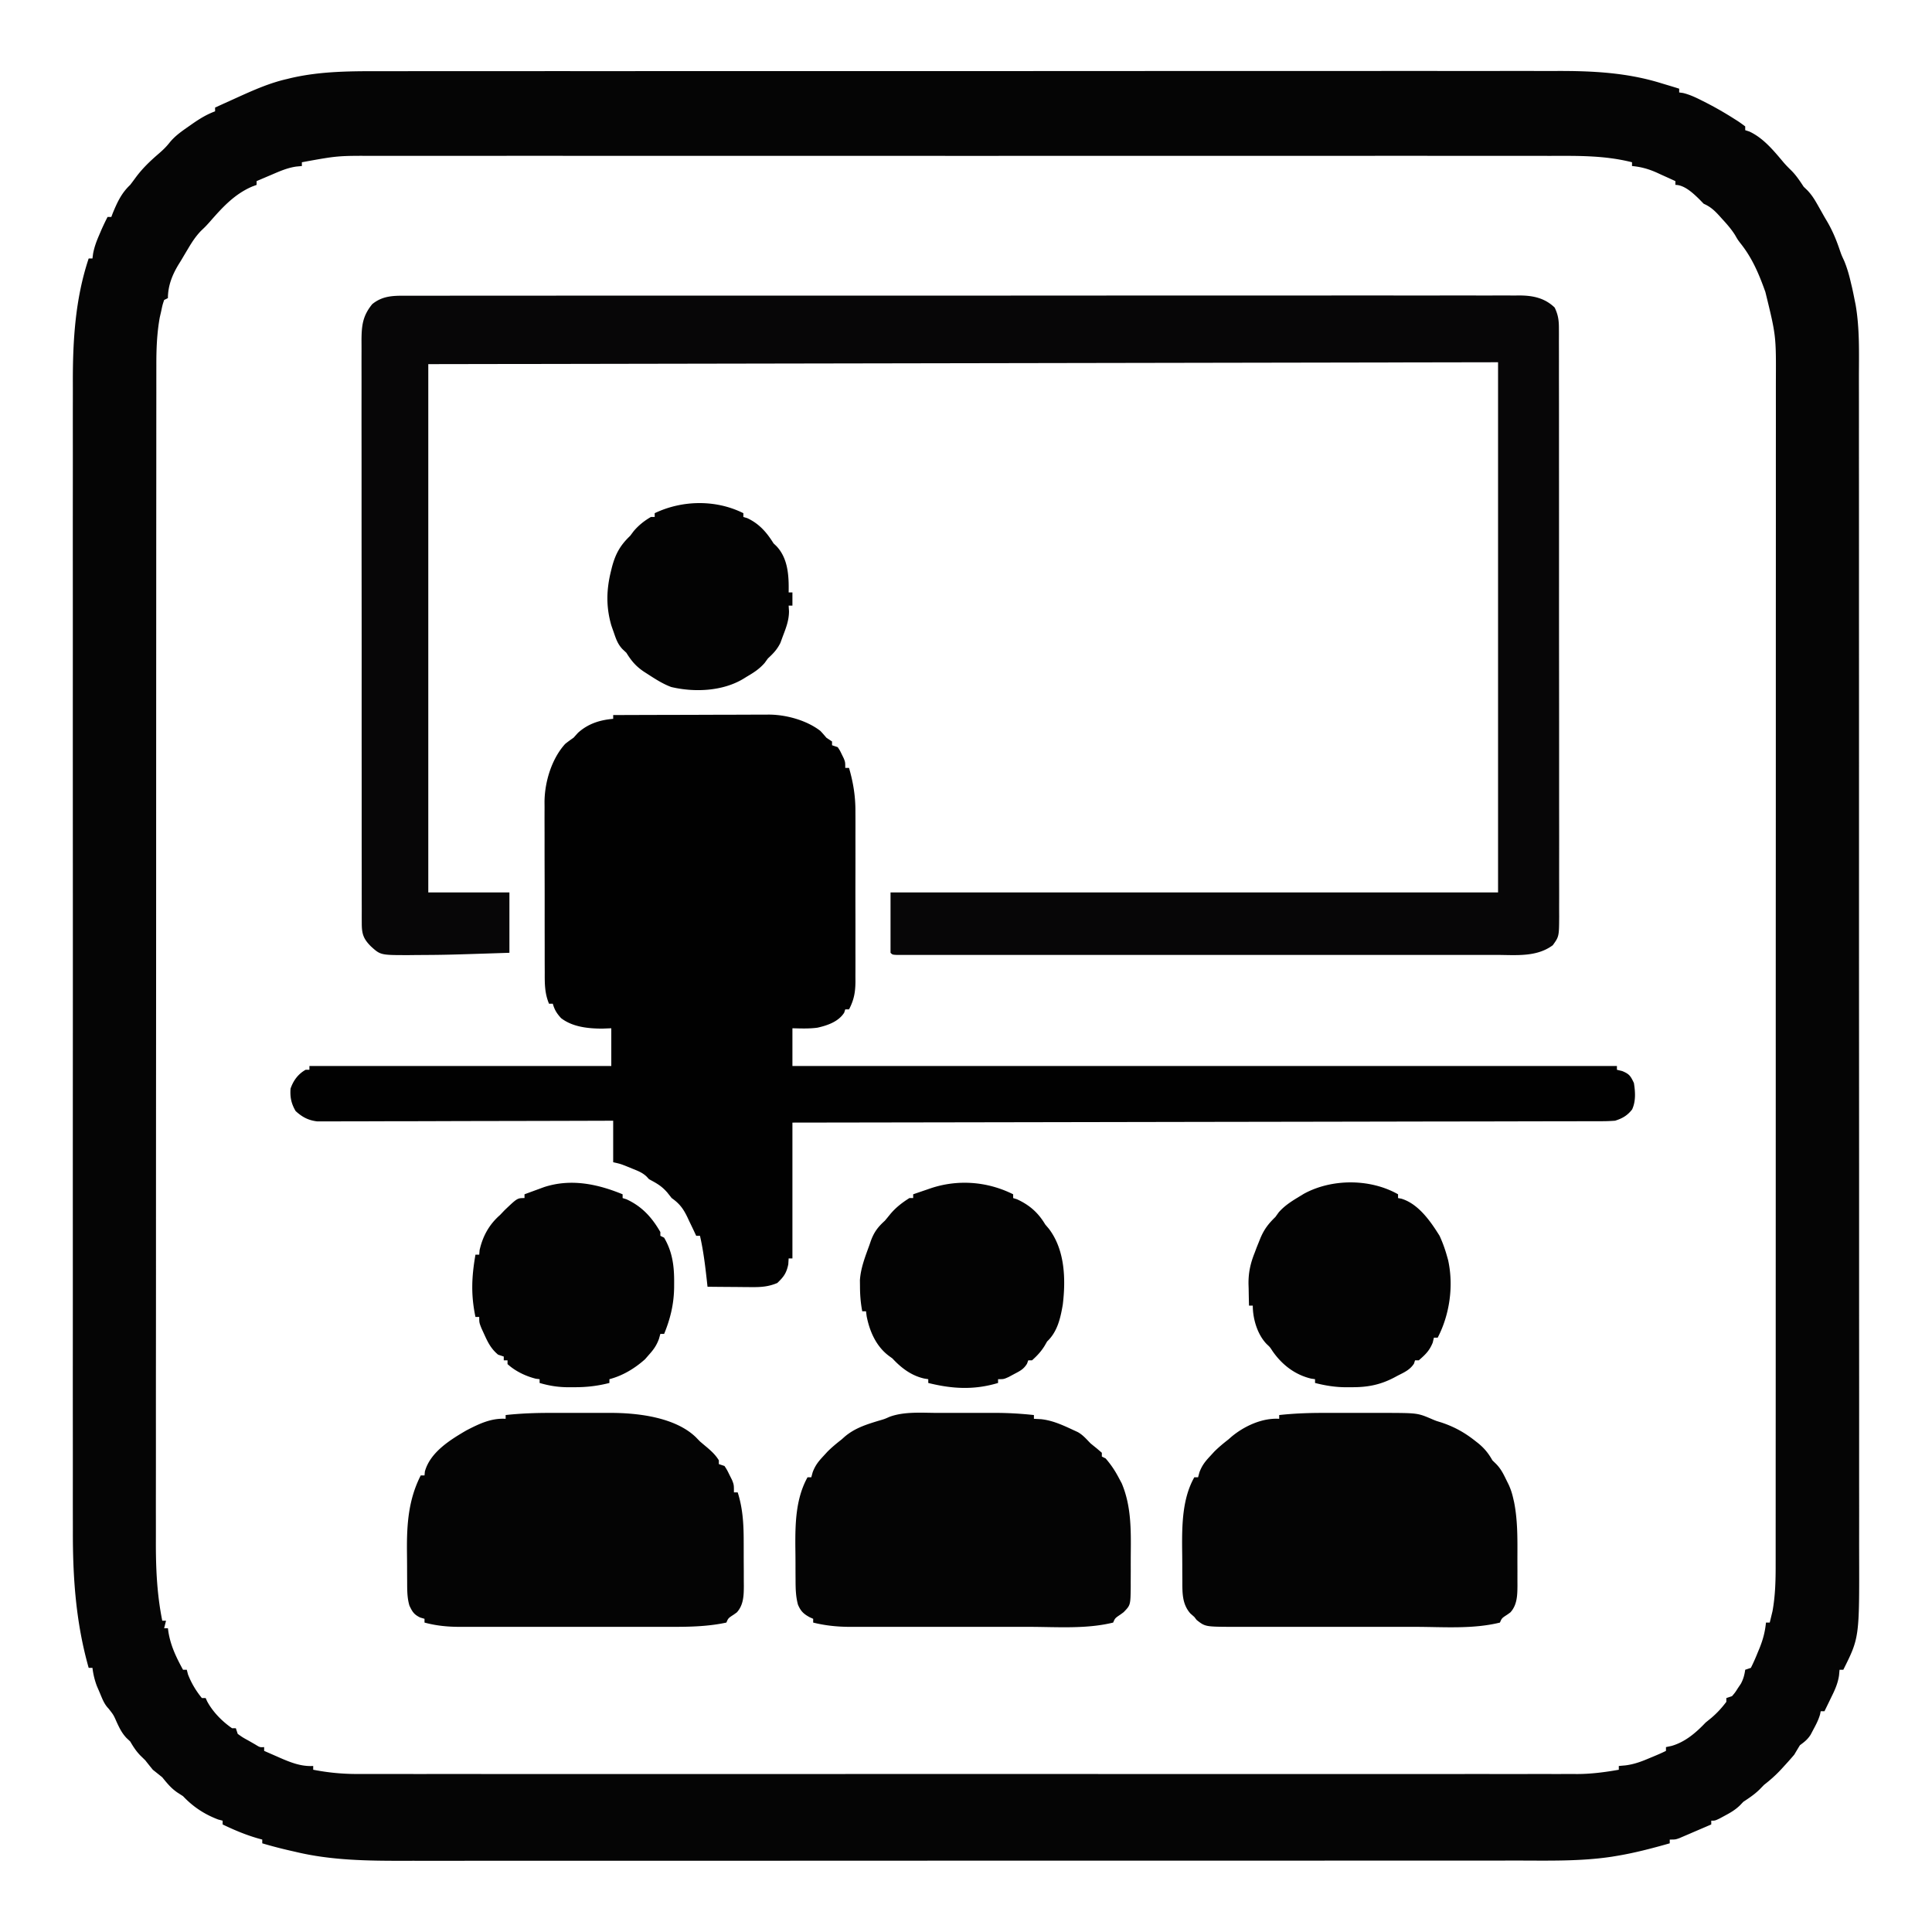
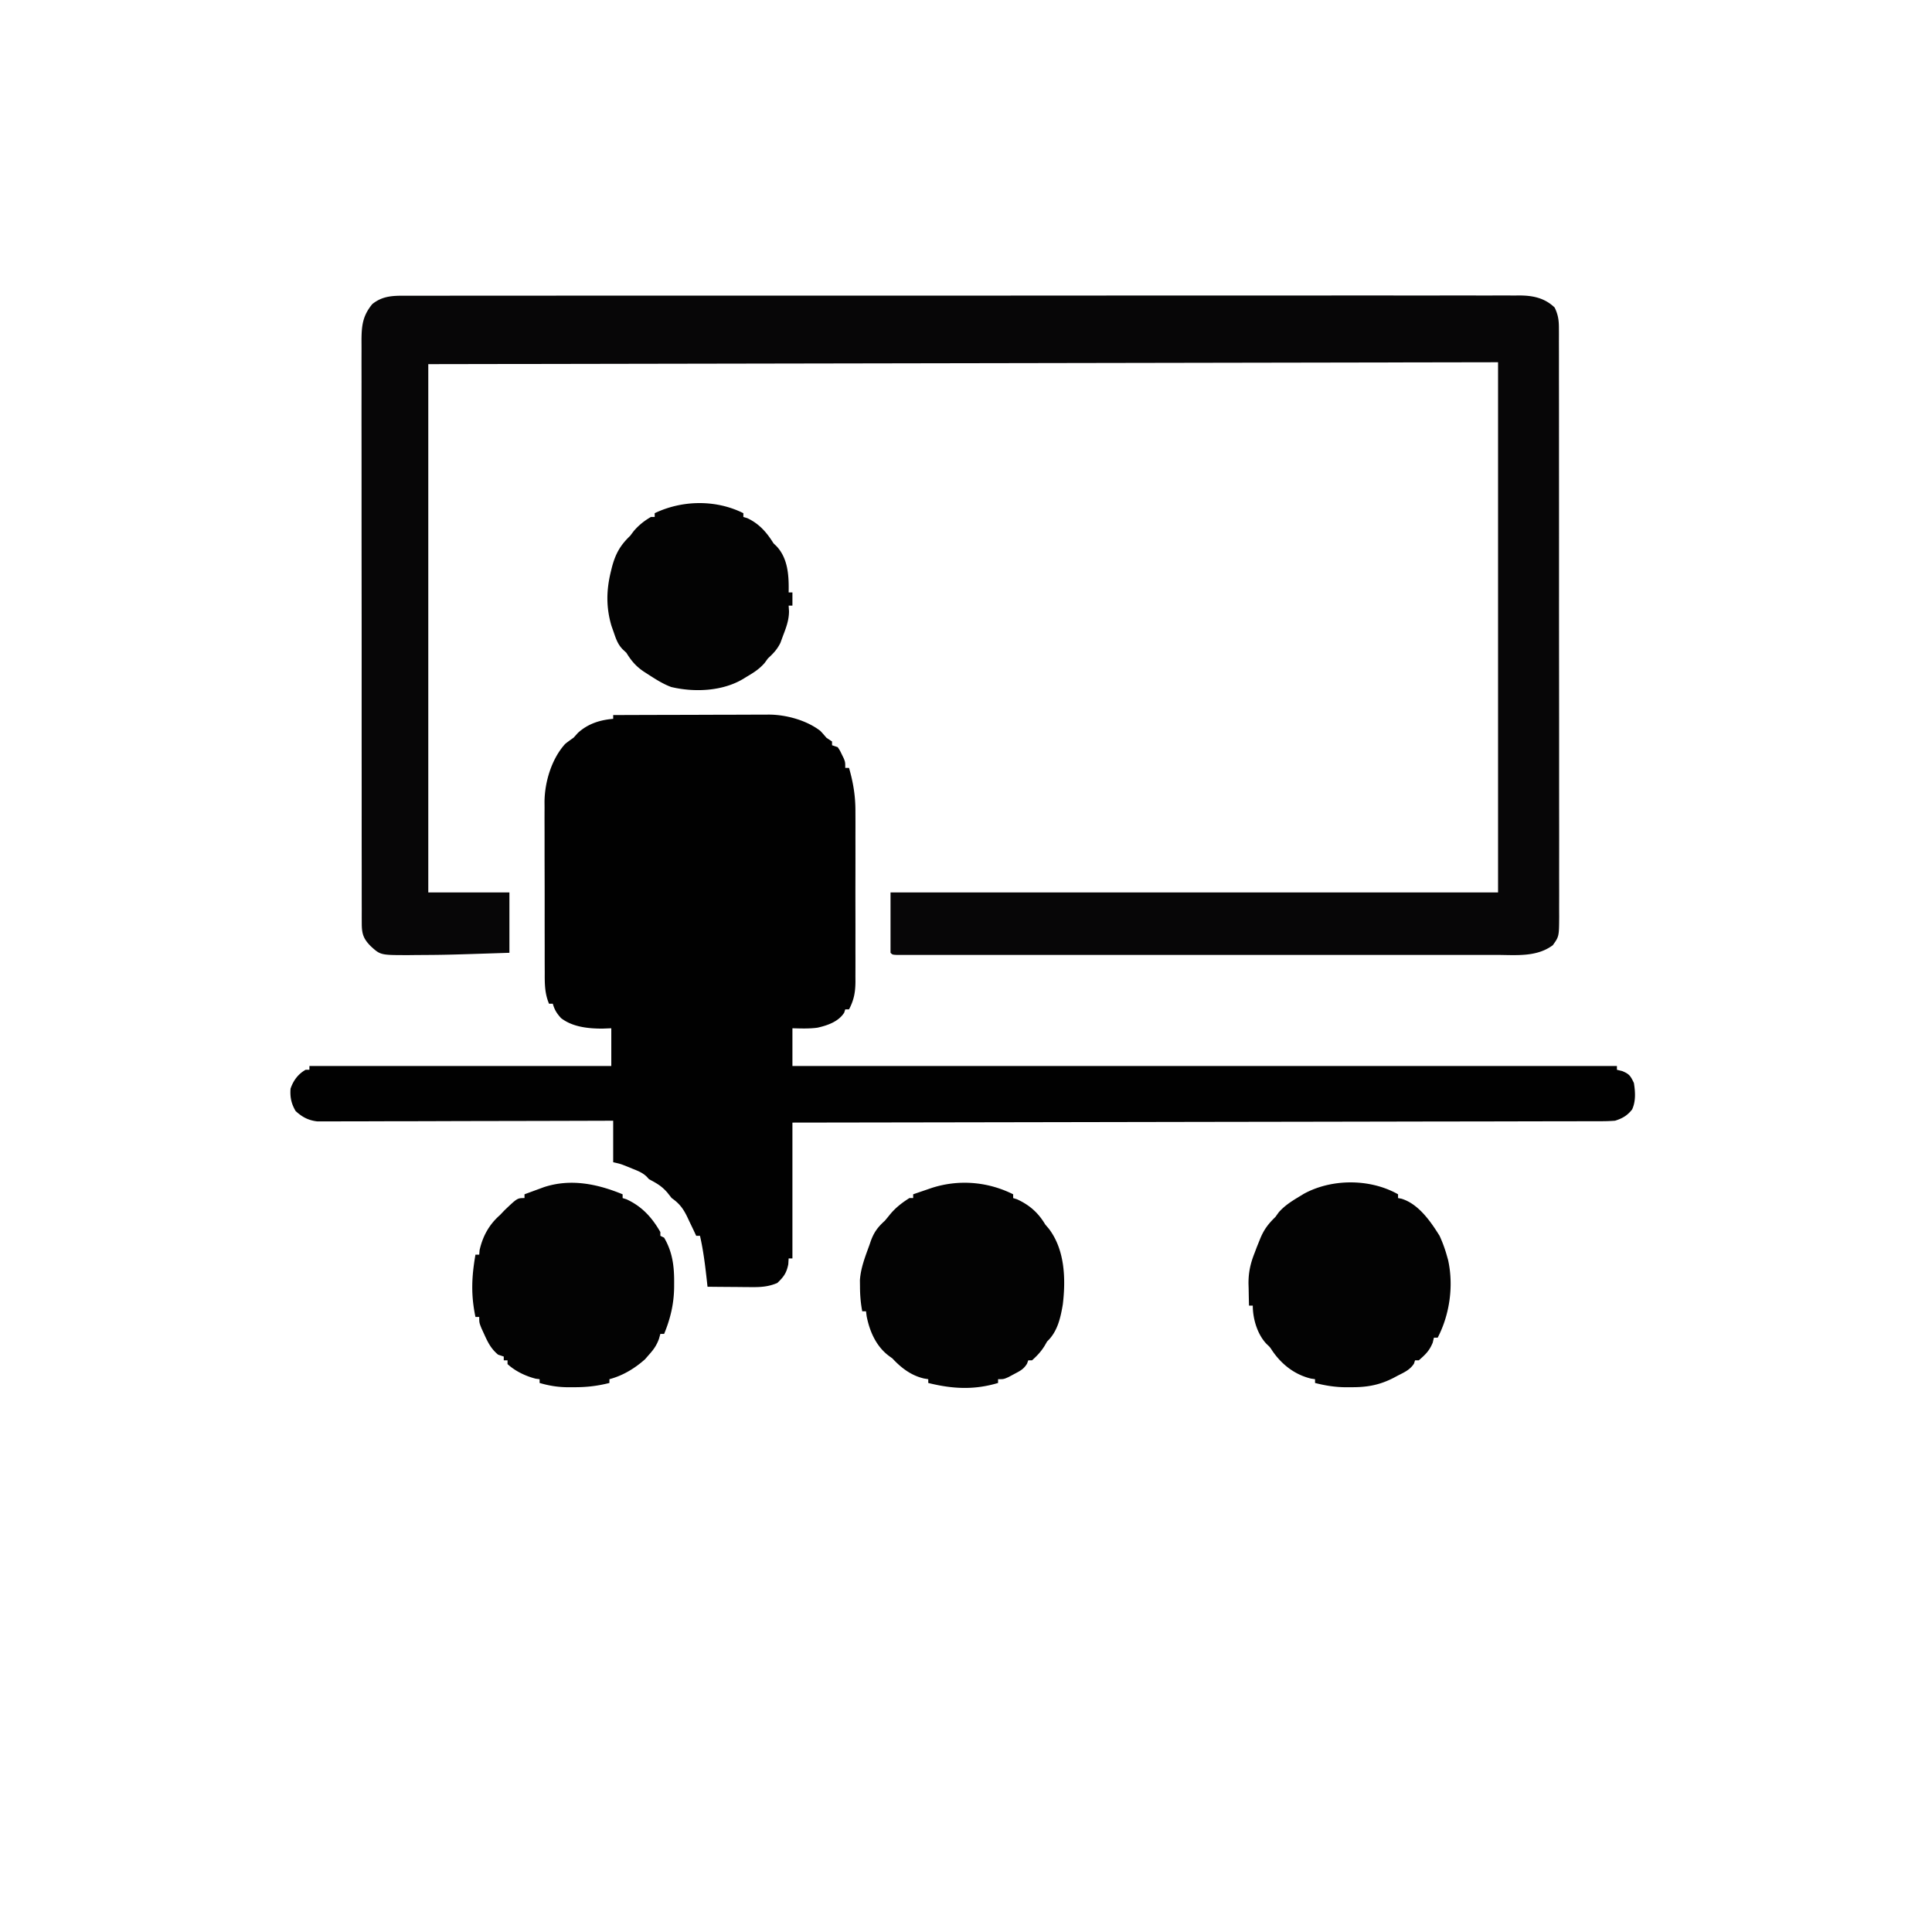
<svg xmlns="http://www.w3.org/2000/svg" version="1.1" viewBox="0 0 1024 1024">
-   <path d="M204.301 37.74c2.772-.003 5.543-.008 8.314-.012 6.007-.009 12.013-.01 18.02-.007 8.932.006 17.864 0 26.796-.009 16.884-.015 33.768-.017 50.652-.014a83257.24 83257.24 0 0 0 53.231-.01 164341.045 164341.045 0 0 1 96.865-.005h3.018l6.043.002c31.34.005 62.68-.003 94.02-.021a150530.06 150530.06 0 0 1 119.805-.026c13.952 0 27.905-.006 41.858-.016 15.875-.012 31.75-.014 47.625-.002 8.874.007 17.749.006 26.623-.008 5.94-.008 11.88-.006 17.82.006 3.376.006 6.752.006 10.129-.004 19.038-.053 37.346.851 55.63 6.573l2.762.827c2.166.65 4.329 1.311 6.488 1.986v2l2.035.281c3.736.906 6.994 2.49 10.402 4.219l2.1 1.06A183.855 183.855 0 0 1 919 62.874l1.834 1.154c1.428.933 2.804 1.945 4.166 2.971v2l2.125.687c7.548 3.446 13.146 10.385 18.398 16.622 1.296 1.483 2.693 2.878 4.102 4.253 2.55 2.617 4.367 5.394 6.375 8.438l1.906 1.828c2.357 2.445 3.86 4.907 5.531 7.86l1.829 3.226L967 115l1.422 2.398c2.794 4.779 4.807 9.587 6.586 14.829.997 2.897.997 2.897 2.48 6.105 1.602 3.887 2.646 7.644 3.574 11.73l.487 2.006c.535 2.303.996 4.612 1.451 6.932l.523 2.581c2.199 12.76 1.758 25.652 1.738 38.556.002 2.778.007 5.556.011 8.333.009 6.027.01 12.054.007 18.08-.006 8.963 0 17.926.009 26.888.015 16.942.017 33.883.014 50.825a83821.596 83821.596 0 0 0 .01 53.41 165417.367 165417.367 0 0 1 .005 97.188v3.029l-.002 6.065c-.005 31.447.003 62.894.021 94.341a151514.546 151514.546 0 0 1 .027 117.38v2.816c-.002 14 .005 28 .015 42 .012 15.93.014 31.86.002 47.79-.007 8.905-.006 17.81.008 26.715a5395.8 5395.8 0 0 1-.006 17.883c-.006 3.388-.006 6.776.004 10.164.125 44.934.125 44.934-8.386 61.956h-2l-.277 3.004c-.626 4.382-2.334 7.996-4.286 11.933l-.998 2.073A660.89 660.89 0 0 1 967 907h-2l-.324 1.652c-.827 2.87-2.075 5.28-3.489 7.91l-1.519 2.88c-1.696 2.6-3.21 3.738-5.668 5.558a341.19 341.19 0 0 0-3 5 176.225 176.225 0 0 1-5.375 6.062l-1.422 1.565c-2.868 3.11-5.866 5.784-9.203 8.373l-2.438 2.5c-2.667 2.602-5.458 4.453-8.562 6.5l-1.832 1.918c-2.426 2.33-4.83 3.75-7.793 5.332l-2.914 1.578C909 965 909 965 907 965v2c-3.1 1.342-6.206 2.672-9.313 4l-2.67 1.156-2.568 1.094-2.364 1.016C888 975 888 975 885 975v2c-9.464 2.681-18.905 5.184-28.625 6.75l-2.087.349c-16.645 2.513-33.663 2.046-50.443 2.035l-7.904.007c-5.705.005-11.41.006-17.114.005-8.484-.001-16.967.003-25.451.008-16.037.01-32.074.012-48.112.013a169446.643 169446.643 0 0 0-47.88.008l-2.692.001c-24.965.006-49.93.01-74.894.01h-25.753c-29.77-.001-59.54.006-89.309.02a206244.173 206244.173 0 0 1-111.166.023h-2.667c-14.125 0-28.25.006-42.376.015-14.208.008-28.416.01-42.624.003-8.427-.004-16.854-.002-25.282.007-5.644.006-11.29.005-16.934-.002a2802.63 2802.63 0 0 0-9.617.003c-19.276.04-38.673-.208-57.508-4.755l-2.845-.645A239.95 239.95 0 0 1 139 977v-2l-1.8-.48c-6.725-1.893-12.91-4.495-19.2-7.52v-2l-2.375-.625c-7.302-2.77-13.26-6.711-18.625-12.375l-3-1.938c-3.359-2.309-5.439-4.91-8-8.062-1.663-1.338-3.33-2.672-5-4a262.496 262.496 0 0 1-4-5l-2.563-2.5c-2.331-2.392-3.752-4.643-5.437-7.5l-1.898-1.773c-2.436-2.58-3.672-5.078-5.165-8.29-1.76-4.004-1.76-4.004-4.425-7.382-2.352-2.419-3.329-5.28-4.637-8.368l-1.57-3.644c-1.19-3.23-1.878-6.14-2.305-9.543h-2c-6.827-24.15-8.451-47.898-8.381-72.908-.002-2.727-.008-5.455-.014-8.182-.01-5.883-.01-11.766-.003-17.648.011-8.749.006-17.497-.004-26.245-.015-15.632-.014-31.264-.005-46.896.007-13.68.01-27.358.006-41.037l-.001-2.758-.003-11.083c-.01-34.602 0-69.205.015-103.807.015-30.697.013-61.395-.001-92.092a141256.02 141256.02 0 0 1-.01-114.695v-2.75c.004-13.668 0-27.335-.008-41.002-.008-15.549-.006-31.098.01-46.646.009-8.687.01-17.374-.002-26.061-.007-5.82-.002-11.638.01-17.457.008-3.304.009-6.608 0-9.912C38.55 180.46 39.877 158.367 47 137h2l.348-2.617c.664-3.443 1.704-6.293 3.09-9.508l1.308-3.07c1.03-2.303 2.1-4.562 3.254-6.805h2l.75-2c2.426-5.822 4.608-10.63 9.25-15 .996-1.3 1.974-2.614 2.937-3.938 3.554-4.802 7.606-8.677 12.125-12.562 2.269-1.955 4.087-3.691 5.938-6.063 2.863-3.488 6.317-5.863 10-8.437l2.344-1.645c3.807-2.607 7.31-4.742 11.656-6.355v-2c3.123-1.42 6.249-2.836 9.375-4.25l2.637-1.2c8.538-3.857 16.948-7.6 26.113-9.675l1.914-.473c16.62-3.867 33.302-3.689 50.262-3.663ZM160 86v2l-2.941.277c-4.648.664-8.712 2.431-12.997 4.285l-2.36.999A976.55 976.55 0 0 0 136 96v2l-2.219.824c-9.545 4.035-16.038 11.244-22.719 18.895C109 120 109 120 106.504 122.383c-2.695 2.816-4.57 5.65-6.567 8.992l-1.045 1.747c-.97 1.623-1.93 3.25-2.892 4.878l-1.297 2.086C91.297 145.667 89 151.449 89 158l-2 1c-.89 2.693-.89 2.693-1.563 5.937l-.753 3.278c-1.518 8.4-1.83 16.717-1.815 25.239l-.007 3.384c-.005 3.739-.004 7.478-.002 11.217-.002 2.71-.006 5.418-.01 8.128-.007 6.662-.01 13.325-.01 19.988 0 7.984-.007 15.968-.014 23.951-.016 19.294-.022 38.587-.027 57.881-.002 9.131-.006 18.263-.01 27.394a312639.116 312639.116 0 0 0-.03 120.406c-.003 31.715-.02 63.43-.042 95.144a144181.742 144181.742 0 0 0-.04 111.704v2.75c-.002 14.58-.013 29.162-.027 43.743-.015 14.665-.018 29.33-.01 43.994.004 8.704 0 17.407-.015 26.11-.01 5.825-.009 11.65.001 17.476.006 3.311.005 6.622-.006 9.934-.045 14.421.533 28.18 3.38 42.342h2l-1 4h2l.227 1.766C90.43 872.274 93.373 878.36 97 885h2l.625 2.437c1.782 4.618 4.237 8.725 7.375 12.563h2l.793 1.75c3.007 5.605 7.99 10.673 13.207 14.25h2l1 3c2.704 1.916 2.704 1.916 5.937 3.687l3.278 1.887c2.56 1.578 2.56 1.578 4.785 1.426v2c2.185.964 4.373 1.921 6.562 2.875l1.846.816c5.693 2.47 11.285 4.691 17.592 4.309v2c8.025 1.558 15.69 2.289 23.857 2.252l3.443.008c3.792.008 7.585 0 11.377-.006 2.753.001 5.505.005 8.257.01 5.977.007 11.954.006 17.93.001 8.889-.007 17.777-.003 26.665.003 15.875.01 31.751.01 47.627.004a78027.772 78027.772 0 0 1 55.704-.002c35.103.006 70.207 0 105.31-.01 31.179-.01 62.357-.009 93.535 0a218044.96 218044.96 0 0 0 116.323.008h2.788c13.884-.003 27.767 0 41.65.005 15.79.005 31.579.004 47.368-.007 8.833-.006 17.667-.006 26.5.001 5.904.005 11.808.002 17.713-.007 3.361-.004 6.722-.005 10.084.001 3.629.006 7.257 0 10.886-.01l3.129.015c7.427-.038 14.545-.973 21.854-2.266v-2l3.508-.313c4.46-.558 8.255-1.93 12.367-3.687l2.008-.828c2.405-.997 4.788-2.007 7.117-3.172v-2l2.937-.625c7.25-2.074 12.963-7 18.063-12.375l3-2.438c3.147-2.687 5.511-5.268 8-8.562v-2l3-1c1.646-1.91 1.646-1.91 3.125-4.25l1.57-2.328c1.351-2.508 1.897-4.617 2.305-7.422l3-1a98.682 98.682 0 0 0 3.625-8.125l.945-2.266c1.846-4.565 2.949-8.707 3.43-13.609h2l.937-3.875.528-2.18c1.476-8.122 1.68-16.24 1.664-24.475l.005-3.41c.005-3.766.002-7.533 0-11.3.001-2.73.004-5.459.007-8.188.005-5.933.006-11.866.005-17.798-.001-8.822.003-17.645.008-26.467.01-16.675.012-33.349.013-50.023a182744.226 182744.226 0 0 1 .008-49.755l.001-2.794c.006-25.924.01-51.849.01-77.773v-26.769c-.001-30.95.006-61.9.02-92.85a222704.473 222704.473 0 0 0 .023-115.46v-2.767c0-14.69.006-29.38.015-44.07.008-14.765.01-29.53.003-44.297-.004-8.768-.002-17.537.007-26.306.006-5.862.005-11.725-.002-17.587-.004-3.337-.004-6.674.003-10.01.11-23.96.11-23.96-5.568-47.096l-.943-2.595c-3.15-8.515-6.603-16.152-12.314-23.268C921 127 921 127 919.66 124.657c-2.04-3.265-4.497-6.028-7.098-8.845l-1.447-1.615c-2.522-2.75-4.697-4.708-8.115-6.197l-2.25-2.313C897.5 102.511 892.799 98 888 98v-2c-2.516-1.157-5.037-2.3-7.563-3.438l-2.134-.986C873.814 89.57 869.9 88.457 865 88v-2c-14.397-3.65-28.645-3.421-43.41-3.381a5807.8 5807.8 0 0 1-8.35-.014c-6.032-.01-12.064-.01-18.096-.003-8.97.011-17.94.006-26.91-.004-16.024-.015-32.048-.014-48.072-.005-14.022.007-28.044.01-42.067.006l-2.821-.001-11.34-.003c-35.438-.01-70.876 0-106.314.015-31.468.015-62.936.013-94.403-.001a148169.952 148169.952 0 0 0-117.446-.01h-2.815c-14.012.004-28.025 0-42.037-.008a31743.19 31743.19 0 0 0-47.807.01c-8.913.009-17.826.01-26.739-.002-5.96-.007-11.92-.002-17.88.01-3.39.008-6.782.008-10.173 0-19.357-.077-19.357-.077-38.32 3.391Z" fill="#050505" />
  <path d="m216.198 156.746 3.12-.01c3.467-.009 6.934-.003 10.4.003l7.512-.011c5.453-.008 10.905-.01 16.358-.007 8.108.006 16.216 0 24.324-.009 15.323-.015 30.645-.017 45.968-.014a68474.95 68474.95 0 0 0 48.267-.01c23.804-.008 47.608-.012 71.412-.008h2.72a1110286.933 1110286.933 0 0 1 21.87.005c28.438.005 56.876-.003 85.314-.021a123768.12 123768.12 0 0 1 108.572-.026c12.665 0 25.33-.006 37.994-.016 14.4-.012 28.8-.014 43.199-.002 8.061.007 16.122.005 24.184-.008 6.013-.01 12.026-.003 18.04.01 2.437.002 4.874 0 7.311-.008 3.305-.01 6.608-.002 9.913.011l2.89-.022c7.01.058 13.183 1.34 18.434 6.397 1.788 3.683 2.25 6.632 2.254 10.705l.018 3.471-.011 3.8.011 4.046c.01 3.705.008 7.41.004 11.116-.002 3.997.007 7.993.014 11.99.013 7.83.015 15.658.012 23.488a20100.638 20100.638 0 0 0 .01 27.347c.01 17.248.009 34.496.003 51.744-.006 15.784.006 31.567.025 47.351.02 16.202.027 32.405.024 48.607-.002 9.098 0 18.196.014 27.294.012 7.745.014 15.49.002 23.235-.006 3.952-.007 7.904.005 11.856.01 3.618.007 7.236-.007 10.853-.004 1.93.007 3.858.019 5.787-.067 10.679-.067 10.679-3.397 15.31-8.648 6.4-19.452 5.145-29.755 5.127l-4.155.005c-3.786.004-7.571.002-11.357-.001-4.09-.003-8.18.001-12.27.004-8.002.004-16.004.003-24.007 0-6.5-.002-13-.002-19.5-.001h-2.804l-5.64.001c-17.616.003-35.231 0-52.847-.006-15.128-.004-30.256-.003-45.384.001a109934.062 109934.062 0 0 1-58.308.004h-2.789c-6.5-.002-12.999 0-19.498.002-7.91.003-15.82.002-23.729-.003-4.038-.003-8.077-.004-12.116 0-3.69.003-7.38.001-11.072-.004-1.98-.002-3.96.001-5.94.005l-3.515-.008h-3.059C473 506 473 506 472 505v-32h322V192l-567 1v280h43v32c-33.57 1.1-33.57 1.1-49.625 1.187l-3.438.04c-15.221.018-15.221.018-20.312-4.602-3.968-3.968-4.875-6.58-4.88-12.158l-.017-3.43.011-3.771-.011-4.005c-.01-3.671-.008-7.343-.004-11.015.002-3.958-.007-7.917-.014-11.875-.013-7.757-.015-15.514-.012-23.27a19733.208 19733.208 0 0 0-.01-27.096c-.01-17.092-.009-34.183-.003-51.274.006-15.637-.006-31.275-.025-46.912-.02-16.052-.027-32.104-.024-48.156.002-9.014 0-18.028-.014-27.042-.012-7.674-.014-15.349-.002-23.024.006-3.915.007-7.831-.005-11.747-.01-3.586-.007-7.171.007-10.757.004-1.91-.007-3.819-.019-5.728.05-7.821.622-12.99 5.71-19.178 5.76-4.688 11.8-4.474 18.885-4.441Z" fill="#070607" />
  <path d="M325 379c11.483-.046 22.966-.082 34.45-.104 5.332-.01 10.665-.024 15.997-.047 5.148-.022 10.296-.034 15.445-.039 1.962-.003 3.924-.01 5.885-.021 2.753-.015 5.506-.017 8.258-.016l2.446-.022c9.148.033 19.947 2.963 27.296 8.616 1.13 1.16 2.183 2.392 3.223 3.633l3 2v2l3 1c1.168 1.742 1.168 1.742 2.188 3.875l1.042 2.117C448 404 448 404 448 407h2c2.27 7.878 3.44 15.069 3.388 23.257l.016 3.193c.013 3.44.005 6.88-.006 10.32a4109.354 4109.354 0 0 1-.007 22.321c-.017 6.44-.007 12.88.01 19.32.012 4.968.008 9.936 0 14.904-.002 2.375 0 4.75.008 7.125.008 3.317-.004 6.633-.02 9.95l.018 2.955c-.053 5.656-.788 9.621-3.407 14.655h-2l-.563 1.75c-3.047 4.77-8.834 6.748-14.171 7.945-4.422.595-8.813.416-13.266.305v20h437v2l2.813.688c3.834 1.578 4.431 2.635 6.187 6.312.752 4.658 1.076 9.684-.95 14.043-2.54 3.246-5.197 4.758-9.05 5.957a91.756 91.756 0 0 1-7.424.262l-2.249.012c-2.493.01-4.987.008-7.48.004l-5.409.018c-4.96.016-9.92.02-14.88.02-5.345.004-10.692.02-16.038.033-9.265.023-18.53.038-27.794.048-13.395.014-26.79.04-40.186.068-21.732.045-43.464.082-65.196.113-21.113.03-42.226.065-63.34.105l-3.942.007-19.58.037c-54.16.104-108.321.193-162.482.273v72h-2l-.188 3.125c-.974 4.648-2.397 6.612-5.812 9.875-4.551 1.937-8.45 2.236-13.367 2.195l-2.06-.008a960.18 960.18 0 0 1-6.448-.062c-1.466-.01-2.932-.02-4.398-.027-3.576-.022-7.152-.057-10.727-.098l-.367-3.367c-.89-7.956-1.829-15.82-3.633-23.633h-2l-1.574-3.36a5636.91 5636.91 0 0 0-2.113-4.39l-1.03-2.21c-2.172-4.467-4.138-7.127-8.283-10.04l-2.375-3c-3.034-3.468-5.597-4.837-9.625-7l-1.34-1.45c-2.283-2.132-4.71-3.011-7.598-4.175-1.04-.425-2.08-.85-3.152-1.29-3.052-1.2-3.052-1.2-6.91-2.085v-22l-6.034.02c-18.746.061-37.493.106-56.24.135-9.638.016-19.276.037-28.914.071-8.4.03-16.801.05-25.202.056-4.448.004-8.896.013-13.344.035-4.188.02-8.375.027-12.563.022-1.536.001-3.072.007-4.608.019-2.1.015-4.2.01-6.3.003l-3.558.008c-4.763-.543-8.043-2.272-11.55-5.494-2.301-3.921-3.021-7.337-2.687-11.875 1.483-4.309 3.998-7.732 8-10h2v-2h160v-20l-4.75.188c-7.497-.02-15.754-.842-21.875-5.563-2.287-2.528-3.445-4.37-4.375-7.625h-2c-2.33-5.548-2.29-10.634-2.275-16.544l-.015-3.18c-.014-3.464-.013-6.926-.01-10.39l-.014-7.24c-.007-5.058-.007-10.116-.002-15.174.006-6.47-.01-12.939-.034-19.408-.015-4.985-.016-9.97-.013-14.956 0-2.384-.005-4.769-.015-7.153-.013-3.341-.006-6.682.006-10.023l-.023-2.962c.08-10.47 3.755-22.774 10.942-30.67 1.43-1.168 2.94-2.238 4.453-3.3l2.313-2.563c5.34-4.843 11.598-6.834 18.687-7.437v-2Z" fill="#010101" />
-   <path d="m291.57 748.867 3.52-.003c2.44 0 4.878.001 7.317.006 3.714.005 7.43 0 11.144-.007 2.381 0 4.763.002 7.144.004l3.334-.006c14.356.043 33.906 2.386 44.784 12.889L371 764a374.272 374.272 0 0 0 3.563 3c2.516 2.138 4.706 4.149 6.437 7v2l3 1c1.387 2.145 1.387 2.145 2.688 4.813l1.324 2.644C389 787 389 787 389 791h2c2.677 8.387 3.156 16.655 3.168 25.418l.01 2.609c.005 1.804.007 3.608.007 5.412.003 2.752.02 5.503.04 8.254.003 1.763.005 3.525.005 5.287l.022 2.472c-.02 5.084-.11 10.206-3.725 14.157l-1.59 1.141c-2.957 1.925-2.957 1.925-3.937 4.25-9.54 2.062-19.322 2.291-29.044 2.259l-3.983.01c-3.553.01-7.107.006-10.66 0-3.743-.005-7.487 0-11.23.002-6.275.004-12.55 0-18.826-.01-7.234-.011-14.468-.008-21.702.003-6.243.01-12.486.01-18.73.006-3.715-.004-7.43-.004-11.145.003-4.138.006-8.275-.003-12.412-.014l-3.684.012c-6.514-.032-12.286-.583-18.584-2.271v-2l-2.313-.688c-3.3-1.61-4.127-3.035-5.687-6.312-1.257-4.237-1.18-8.446-1.203-12.832l-.017-2.633c-.01-1.843-.016-3.686-.02-5.53-.01-2.77-.04-5.538-.072-8.308-.085-14.045.829-26.954 7.312-39.697h2l.188-2.063c2.826-10.22 13.352-16.76 22.082-21.84 6.674-3.433 13.061-6.562 20.73-6.097v-2c7.877-.858 15.65-1.147 23.57-1.133Zm409.965 0 3.513-.003c2.435 0 4.87.001 7.304.006 3.704.005 7.407 0 11.11-.007 2.38 0 4.757.002 7.136.004l3.318-.006c17.397.053 17.397.053 24.846 3.217 2.322.992 2.322.992 5.133 1.844 6.77 2.26 12.155 5.205 17.73 9.578l1.793 1.402c3.347 2.742 5.479 5.353 7.582 9.098l1.988 1.938c2.416 2.476 3.69 4.957 5.2 8.062l1.542 3.125c1.053 2.383 1.697 4.363 2.27 6.875l.526 2.282c1.808 9.25 1.778 18.425 1.735 27.81-.011 2.798 0 5.595.012 8.392 0 1.795-.003 3.589-.007 5.383l.012 2.51c-.041 5.102-.122 10.267-3.75 14.232l-1.59 1.141c-2.958 1.925-2.958 1.925-3.938 4.25-14.337 3.555-29.967 2.295-44.62 2.269-3.715-.005-7.43 0-11.147.002a8814.15 8814.15 0 0 1-18.679-.01c-7.18-.011-14.36-.008-21.54.003-6.198.01-12.395.01-18.593.006a3708.88 3708.88 0 0 0-11.063.003c-4.104.006-8.207-.003-12.311-.014l-3.662.012c-14.588-.073-14.588-.073-19.135-3.646L633 857l-2.063-1.813c-4.484-5.063-4.256-11.178-4.273-17.582l-.02-2.744c-.01-1.917-.015-3.834-.015-5.751a734.27 734.27 0 0 0-.078-8.624c-.076-12.465.143-26.307 6.449-37.486h2l.73-2.68c1.381-3.611 2.958-5.631 5.582-8.445l2.301-2.508c2.345-2.326 4.78-4.344 7.387-6.367l1.746-1.527c6.771-5.645 16.307-10.046 25.254-9.473v-2c7.865-.857 15.627-1.147 23.535-1.133Zm-204.472 0 3.37-.003c2.337 0 4.673.001 7.01.006 3.547.005 7.095 0 10.643-.007 2.284 0 4.568.002 6.851.004l3.17-.006c6.682.021 13.25.422 19.893 1.139v2l3.75.188c6.224.67 11.62 3.197 17.25 5.812l2.207 1.016c2.736 1.502 4.62 3.76 6.793 5.984 1.095.906 2.2 1.802 3.313 2.688L584 770v2l2 1c2.846 3.271 5.064 6.595 7.063 10.438l1.472 2.746c5.072 12.001 4.91 24.618 4.801 37.396-.024 3.008-.02 6.015-.014 9.024-.005 1.925-.012 3.85-.021 5.775l.003 2.705c-.11 9.665-.11 9.665-3.777 13.428l-1.59 1.176c-2.951 1.985-2.951 1.985-3.937 4.312-14.203 3.497-29.638 2.295-44.15 2.269-3.653-.005-7.306 0-10.96.002-6.124.004-12.248 0-18.371-.01a6820.4 6820.4 0 0 0-21.166.003c-6.094.01-12.188.01-18.281.006-3.625-.004-7.249-.004-10.873.003-4.036.006-8.072-.003-12.109-.014l-3.583.012c-6.738-.034-12.961-.648-19.507-2.271v-2l-1.813-.813c-3.288-1.785-4.774-3.216-6.252-6.693-1.19-4.447-1.26-8.56-1.27-13.142-.008-.93-.014-1.86-.021-2.82-.01-1.968-.015-3.936-.015-5.905a771.96 771.96 0 0 0-.078-8.873c-.074-12.518.228-25.49 6.449-36.754h2l.73-2.68c1.381-3.611 2.958-5.631 5.582-8.445l2.301-2.508c2.345-2.325 4.781-4.342 7.387-6.367l1.71-1.527c5.33-4.516 11.231-6.381 17.802-8.395 3.345-.967 3.345-.967 5.89-2.107 7.883-2.946 17.356-2.12 25.66-2.104Z" fill="#040404" />
  <path d="M537 633v2l2 .625c6.64 3.043 11.254 7.086 15 13.375l1.941 2.29c8.523 11.222 8.972 26.671 7.371 40.085-1.228 7.262-2.832 14.439-8.312 19.625l-1.375 2.375c-1.872 3.024-3.983 5.254-6.625 7.625h-2l-.66 1.797c-1.785 2.935-3.755 3.864-6.778 5.453l-2.933 1.578C532 731 532 731 529 731v2c-12.774 3.832-24.252 3.16-37 0v-2l-2.219-.36c-6.81-1.568-12.1-5.59-16.781-10.64l-1.645-1.191c-6.853-5.003-10.419-13.006-12.02-21.215-.11-.856-.22-1.712-.335-2.594h-2c-.829-4.355-1.163-8.506-1.188-12.938l-.042-3.527c.424-6.51 2.836-12.565 5.043-18.66l.712-2.09c1.698-4.662 3.717-7.412 7.475-10.785a165.87 165.87 0 0 0 2.875-3.5c3.008-3.561 6.19-6.003 10.125-8.5h2v-2c2.373-.818 4.748-1.63 7.125-2.438l2.016-.697c14.455-4.889 30.148-3.72 43.859 3.135Zm-207 0v2l2 .625c8.218 3.766 13.513 9.579 18 17.375v2l2 1c4.446 7.595 5.367 15.144 5.313 23.75l-.009 2.655c-.141 8.805-1.961 16.47-5.304 24.595h-2l-.75 2.688c-1.322 3.503-2.761 5.539-5.25 8.312l-2.125 2.438c-5.447 4.854-11.78 8.695-18.875 10.562v2c-6.488 1.65-12.38 2.311-19.063 2.25l-2.564.023c-5.45-.016-10.139-.748-15.373-2.273v-2l-2-.25c-5.373-1.343-10.891-3.984-15-7.75v-2h-2v-2l-3-1c-3.625-3.019-5.327-6.294-7.25-10.563l-1.578-3.44C254 701 254 701 254 698h-2c-2.455-11.725-2.043-21.2 0-33h2l.188-2.375c1.662-7.42 5.073-13.603 10.812-18.625l2.438-2.563C274.204 635 274.204 635 278 635v-2c2.206-.819 4.415-1.63 6.625-2.438l3.727-1.37c14.132-4.616 28.198-1.73 41.648 3.808Zm411 0v2l1.738.324c9.044 2.703 15.537 12.064 20.262 19.676 1.657 3.597 2.946 7.185 4 11l.526 1.852c3.005 13.62.859 28.896-5.526 41.148h-2l-.625 2.625c-1.77 4.344-3.856 6.296-7.375 9.375h-2l-.55 1.742c-2.126 3.312-5.225 4.649-8.638 6.383l-1.962 1.05c-7.54 3.932-14.293 5.151-22.725 5.075l-2.566.023c-5.797-.017-10.941-.843-16.559-2.273v-2l-2.133-.313c-8.632-2.07-15.516-7.469-20.465-14.671-1.318-2.027-1.318-2.027-2.957-3.547C666.404 707.345 664 698.957 664 692h-2c-.082-2.98-.14-5.957-.188-8.938l-.076-2.517c-.07-6.076 1.022-10.917 3.264-16.545l1.098-2.926.965-2.386.972-2.426c2.042-4.788 4.201-7.588 7.965-11.262l1.75-2.438c3.239-3.688 7.07-6.04 11.25-8.562l1.906-1.164c14.766-8.196 35.288-8.243 50.094.164ZM394 272v2l2.063.625c6.327 2.962 10.28 7.497 13.937 13.375l1.477 1.402c6.3 6.607 6.691 16.03 6.523 24.598h2v7h-2l.188 2.938c0 4.713-1.512 8.707-3.188 13.062l-1.375 3.75c-1.771 3.542-3.736 5.572-6.625 8.25l-1.707 2.355c-2.83 3.264-5.845 5.166-9.543 7.332l-1.91 1.182c-10.966 6.533-25.78 7.178-38.09 4.256-4.54-1.676-8.574-4.326-12.625-6.938l-1.95-1.255c-4.14-2.821-6.513-5.616-9.175-9.932l-2.082-1.95c-2.537-2.711-3.403-5.362-4.606-8.863l-1.261-3.582c-2.889-9.91-2.682-18.95-.238-28.855l.5-2.04c1.862-7.088 4.404-11.685 9.687-16.71l1.875-2.5c2.637-3.102 5.599-5.46 9.125-7.5h2v-2c14.554-6.96 32.392-7.304 47 0Z" fill="#030303" />
</svg>